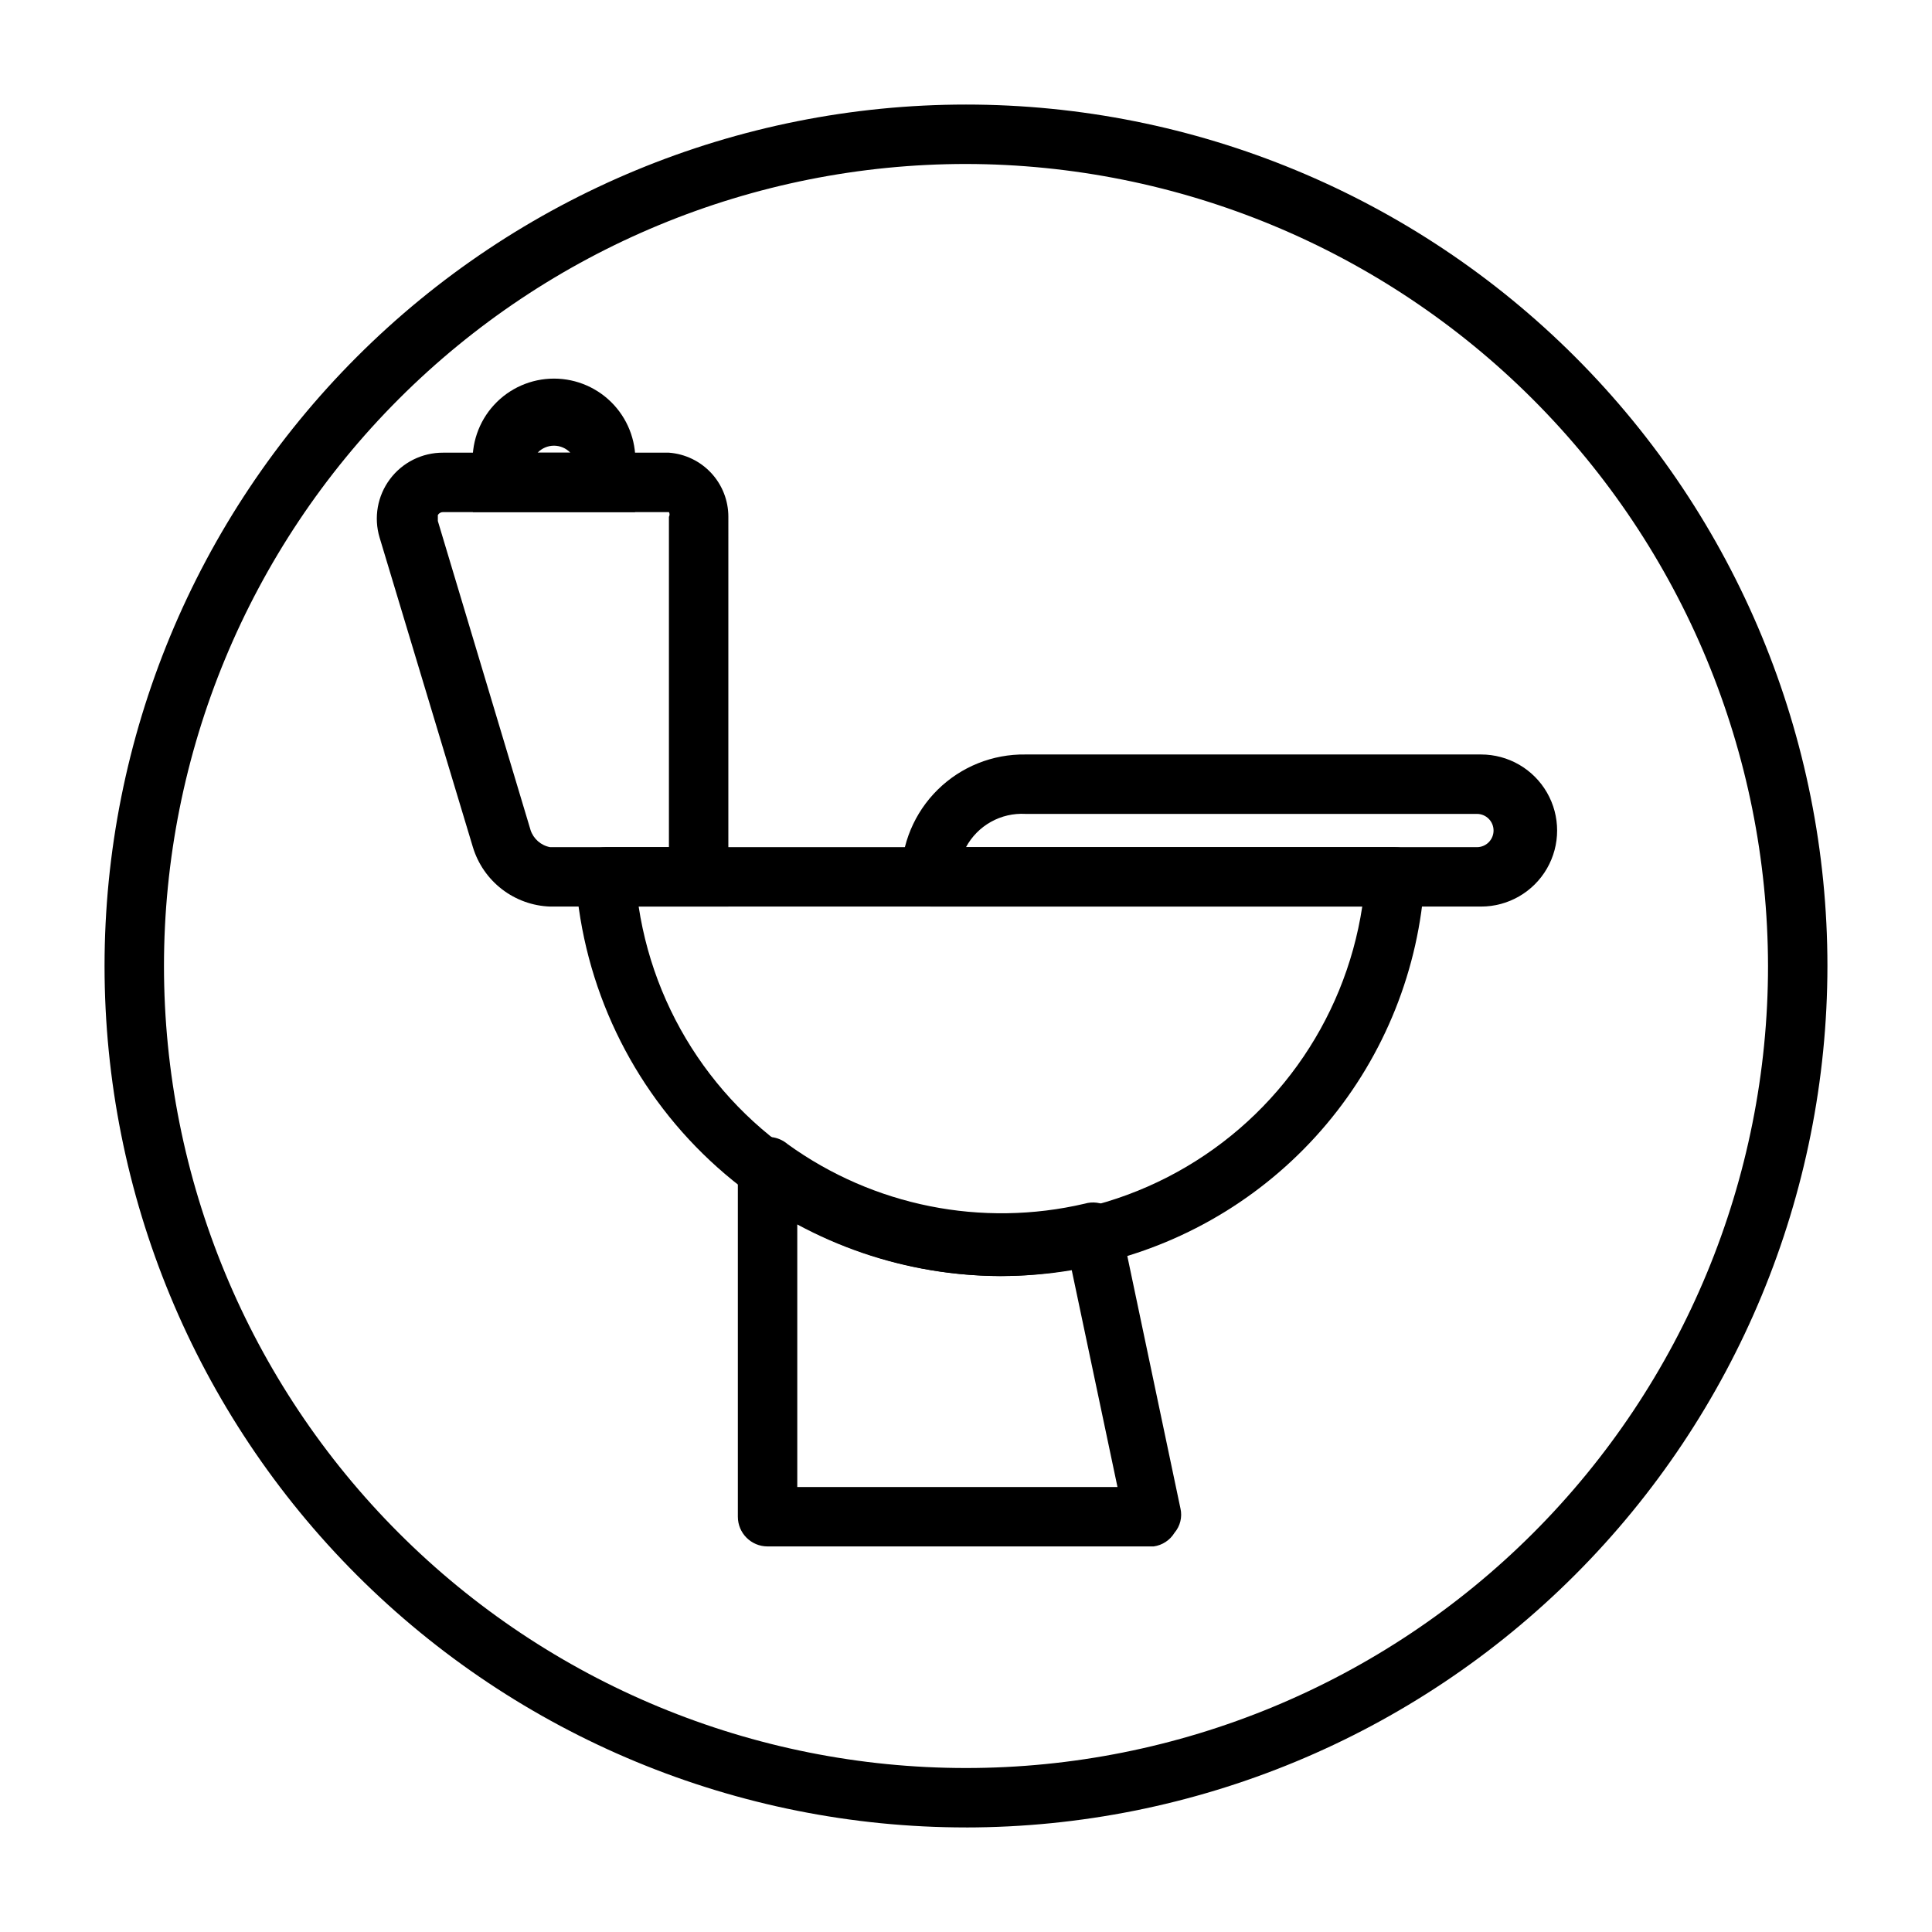
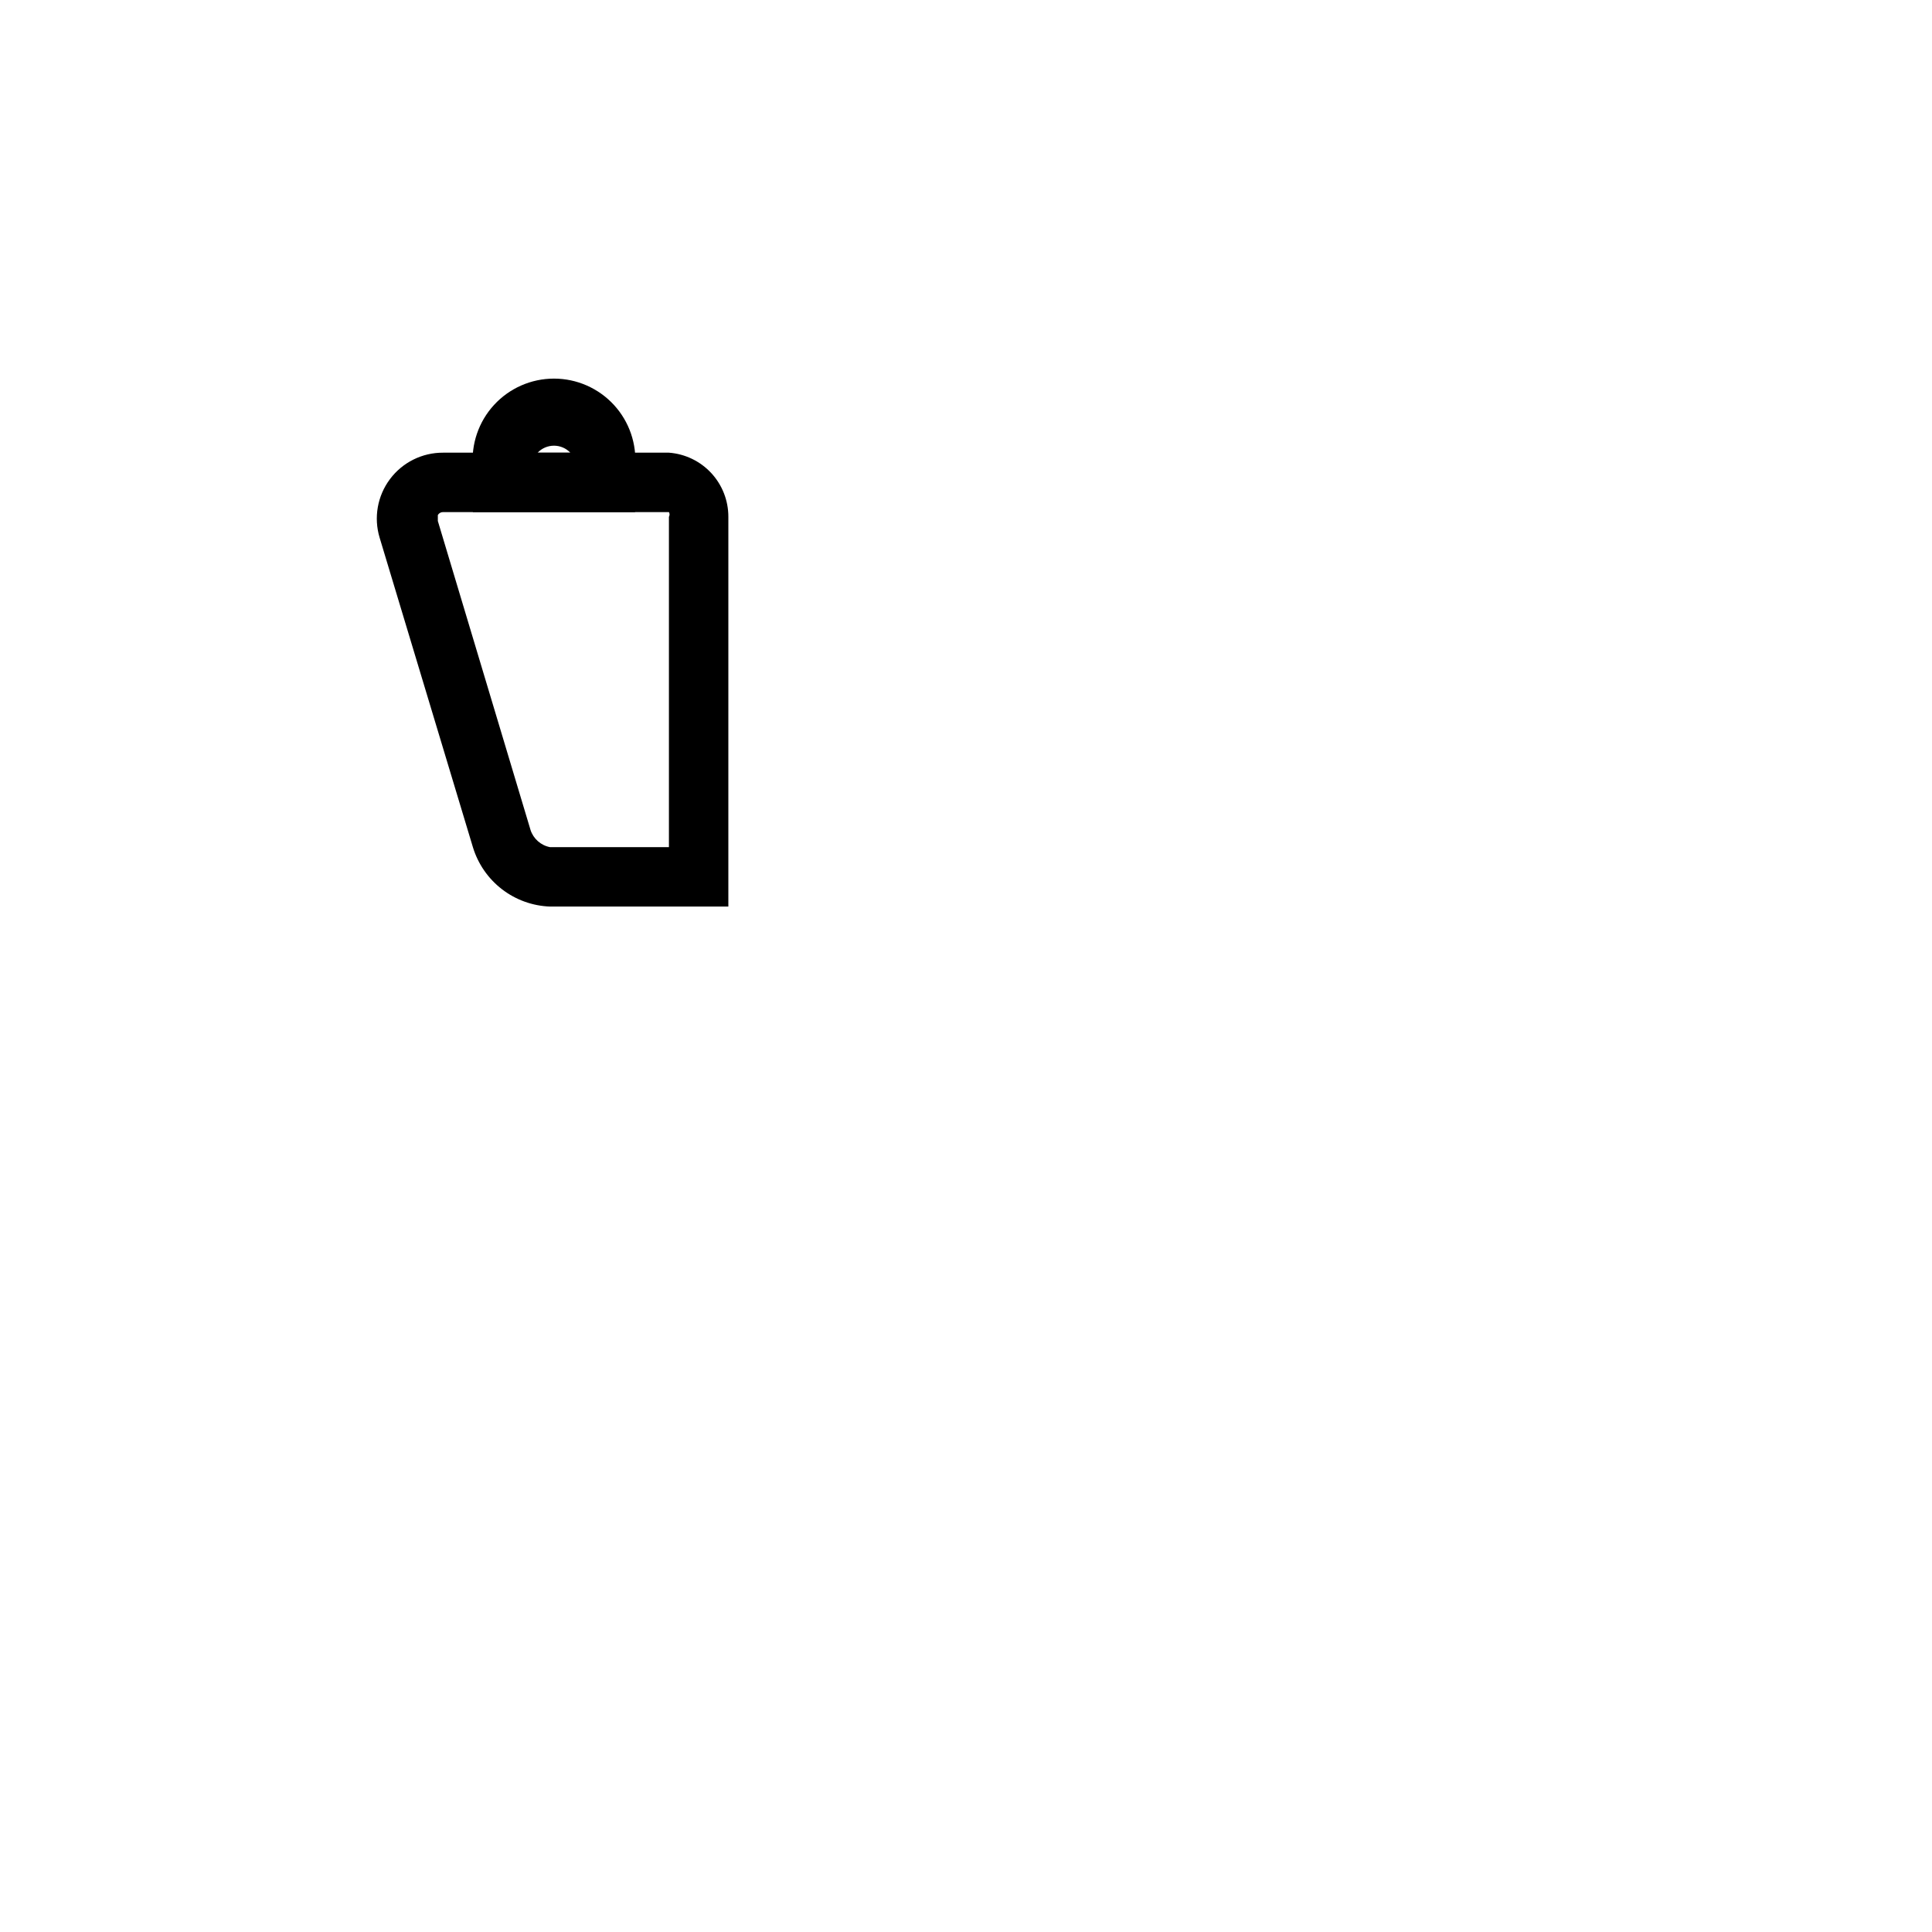
<svg xmlns="http://www.w3.org/2000/svg" fill="#000000" width="800px" height="800px" version="1.1" viewBox="144 144 512 512">
  <g>
-     <path d="m449.75 553.82h-102.34c-4.348 0-7.871-3.523-7.871-7.871v-91.789c-0.348-3.273 1.34-6.426 4.258-7.953s6.469-1.121 8.965 1.027c22.727 16.391 51.438 22.133 78.723 15.746 2.066-0.609 4.293-0.324 6.137 0.785 1.809 1.195 3.059 3.066 3.465 5.195l15.742 74.785h0.004c0.523 2.277-0.059 4.672-1.574 6.453-1.203 1.973-3.227 3.301-5.512 3.621zm-94.465-15.742h84.859l-12.121-57.465c-24.918 4.152-50.512-0.113-72.738-12.125z" />
-     <path d="m409.13 482.18c-28.586-0.129-56.07-11.051-76.945-30.582s-33.598-46.23-35.625-74.746c-0.082-2.156 0.703-4.258 2.184-5.828 1.48-1.57 3.531-2.477 5.691-2.516h209.24c2.199 0.02 4.301 0.93 5.824 2.519 1.445 1.582 2.188 3.684 2.047 5.824-1.473 23.914-10.594 46.727-26.012 65.066-15.422 18.34-36.328 31.238-59.637 36.797-8.738 2.285-17.73 3.449-26.766 3.465zm-95.879-97.93c4.688 30.832 23.914 57.527 51.672 71.742s60.656 14.215 88.414 0c27.758-14.215 46.988-40.91 51.676-71.742z" />
-     <path d="m536.03 384.25h-145.32c-4.312-0.082-7.789-3.559-7.875-7.871 0-8.684 3.481-17.008 9.668-23.102 6.184-6.098 14.555-9.457 23.238-9.332h120.76c7.199 0 13.852 3.84 17.453 10.078 3.598 6.234 3.598 13.914 0 20.152-3.602 6.234-10.254 10.074-17.453 10.074zm-136.03-15.742h135.4c2.434 0 4.406-1.977 4.406-4.41 0-2.434-1.973-4.406-4.406-4.406h-119.66c-3.191-0.176-6.363 0.559-9.152 2.121-2.785 1.562-5.074 3.883-6.59 6.695z" />
    <path d="m337.02 384.25h-47.234c-4.625-0.16-9.086-1.766-12.758-4.59-3.668-2.824-6.363-6.723-7.707-11.152l-24.719-82.027c-1.602-5.312-0.582-11.066 2.742-15.508 3.32-4.441 8.555-7.043 14.102-7.008h59.828c4.289 0.32 8.297 2.25 11.219 5.406s4.539 7.301 4.527 11.598zm-75.574-104.54c-0.578-0.02-1.125 0.281-1.414 0.785v1.574l24.562 81.867-0.004 0.004c0.766 2.359 2.758 4.109 5.195 4.566h31.488v-87.539c0.227-0.391 0.227-0.867 0-1.258z" />
    <path d="m312.3 279.71h-42.98v-11.965c-0.516-6.019 1.516-11.98 5.602-16.43 4.082-4.449 9.848-6.981 15.887-6.981 6.043 0 11.805 2.531 15.891 6.981 4.086 4.449 6.117 10.41 5.602 16.43zm-25.82-15.742h8.66v-0.004c-1.129-1.184-2.695-1.852-4.332-1.852s-3.199 0.668-4.328 1.852z" />
-     <path d="m400 628.29c-60.547 0-118.61-24.055-161.43-66.867s-66.863-100.88-66.863-161.42c0-60.547 24.051-118.61 66.863-161.43s100.88-66.863 161.43-66.863c60.543 0 118.61 24.051 161.42 66.863s66.867 100.88 66.867 161.43c-0.043 60.531-24.109 118.57-66.914 161.38-42.801 42.805-100.84 66.871-161.38 66.914zm0-440.83v-0.004c-56.371 0-110.43 22.395-150.29 62.254s-62.254 93.922-62.254 150.29c0 56.367 22.395 110.43 62.254 150.29 39.859 39.859 93.922 62.254 150.29 62.254 56.367 0 110.43-22.395 150.29-62.254 39.859-39.859 62.254-93.922 62.254-150.29-0.082-56.348-22.504-110.36-62.344-150.2-39.844-39.84-93.855-62.258-150.2-62.344z" />
  </g>
</svg>